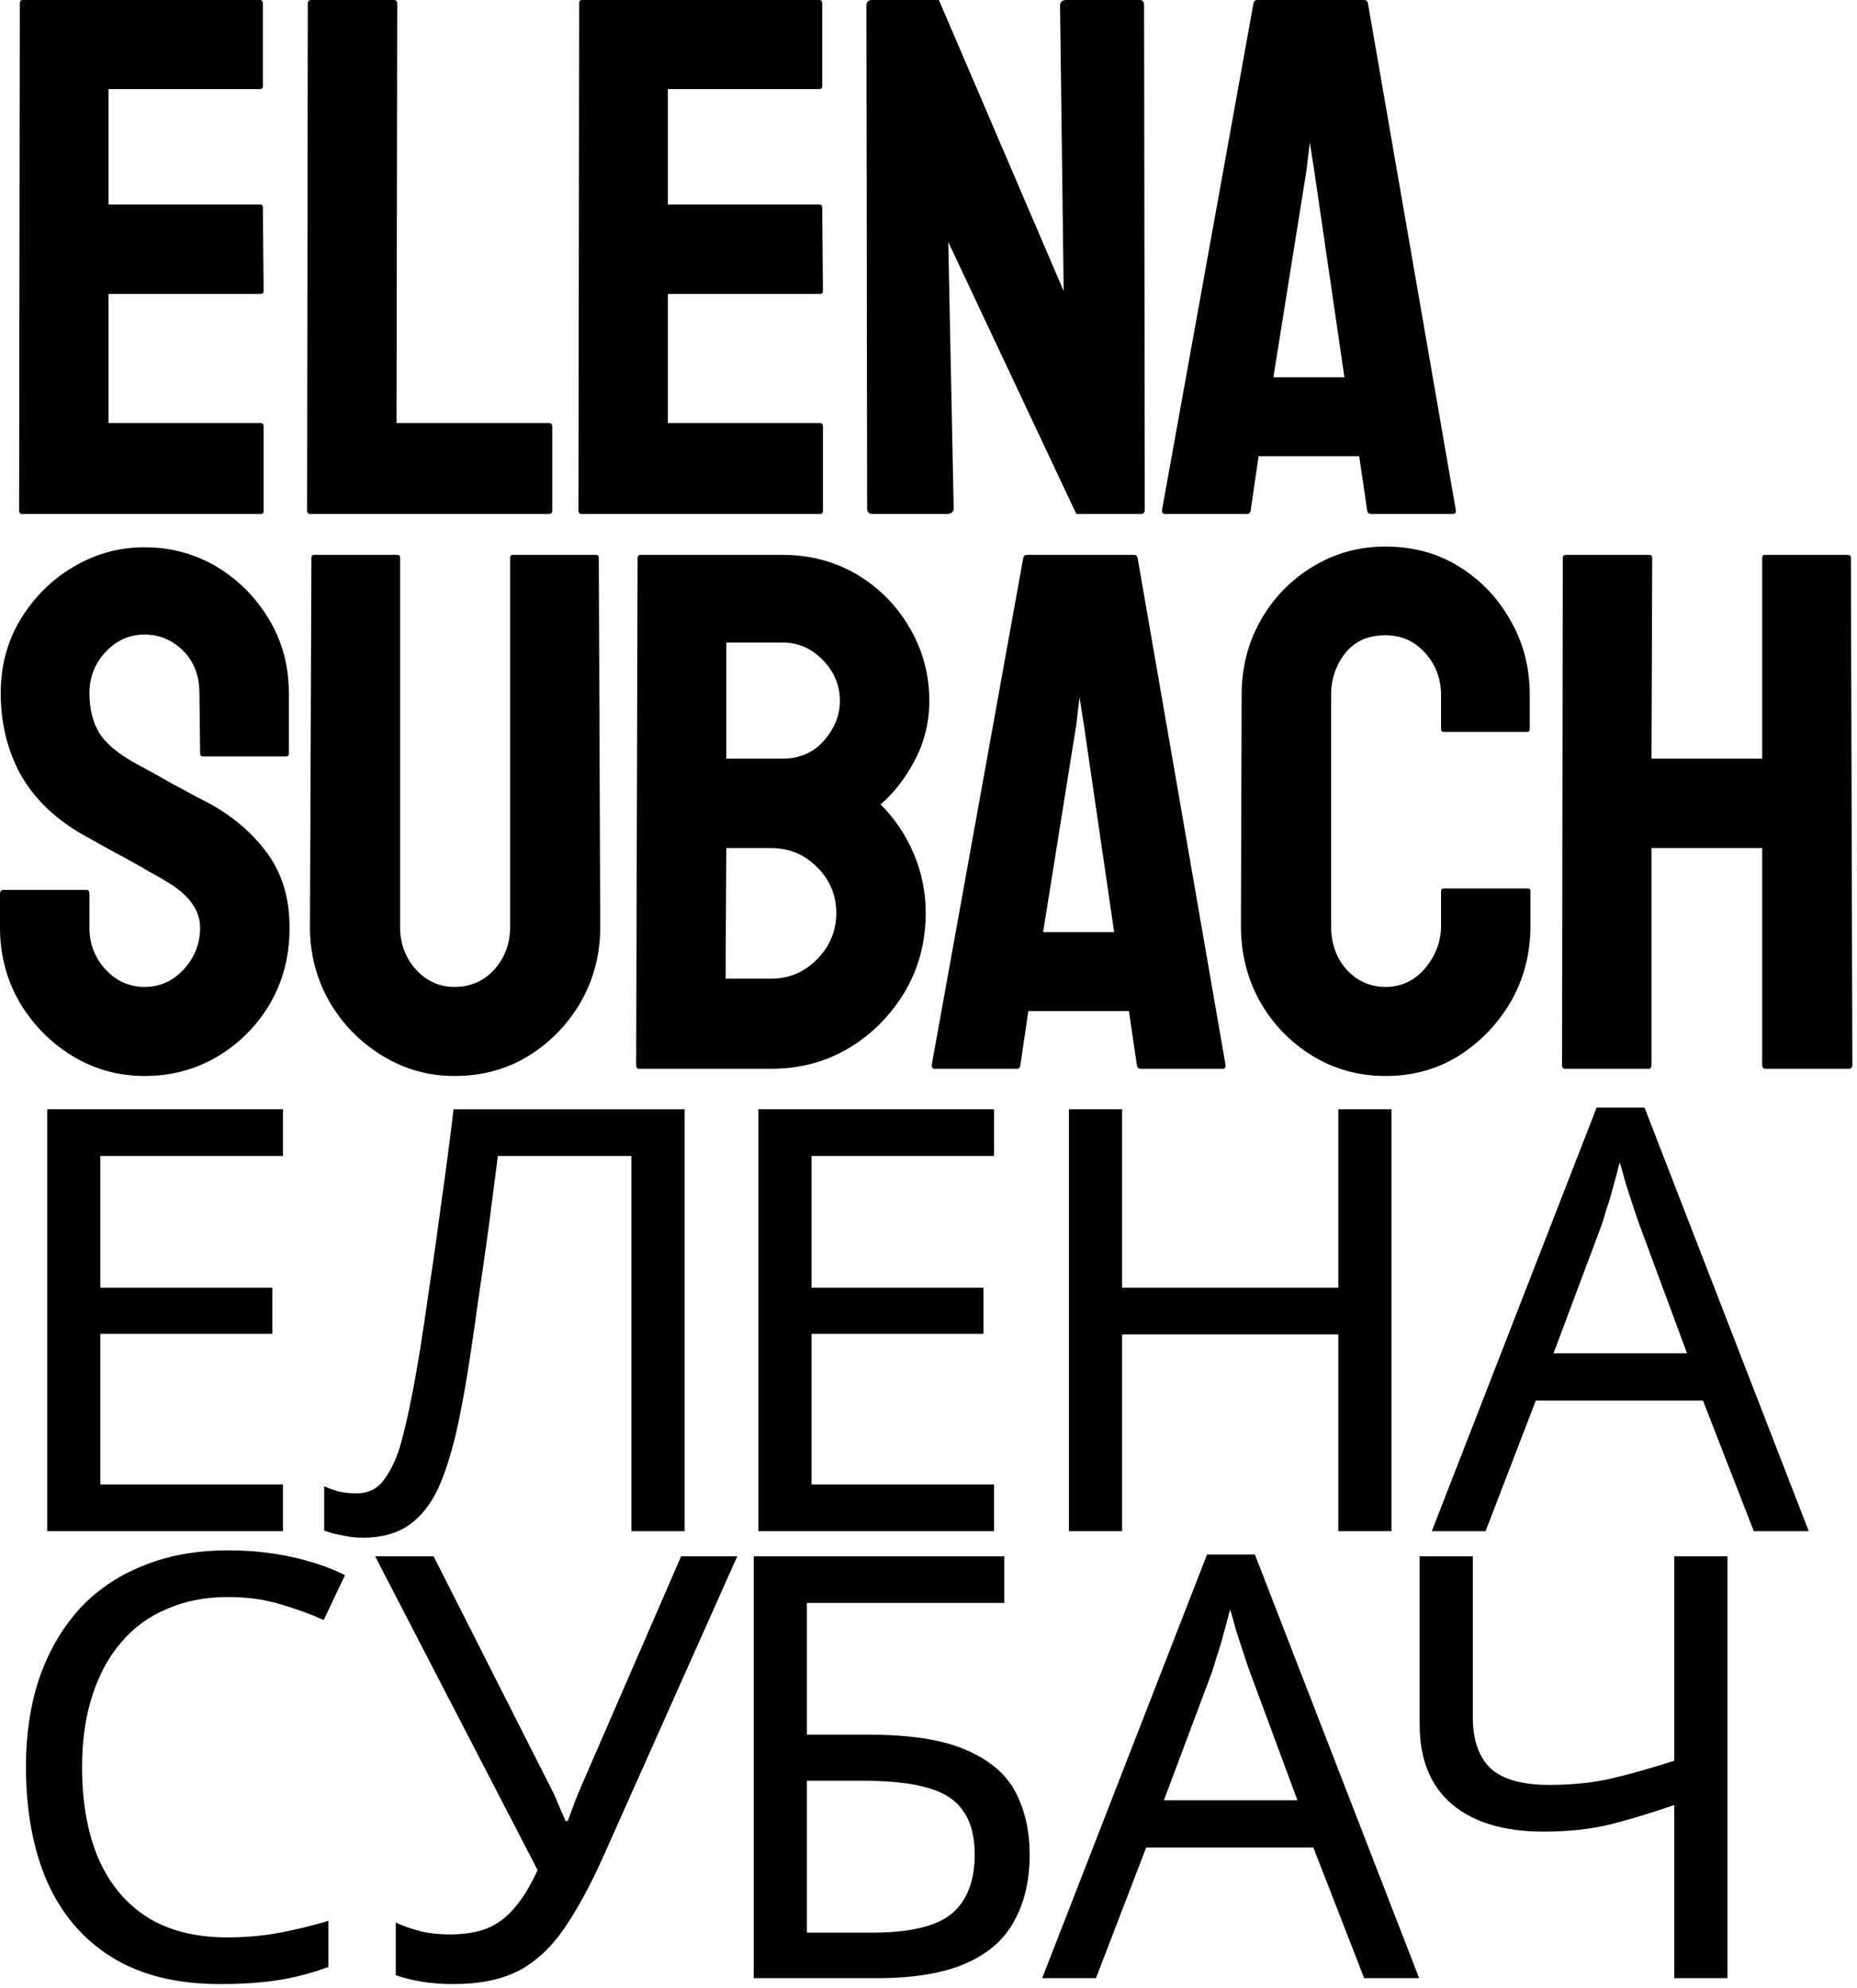
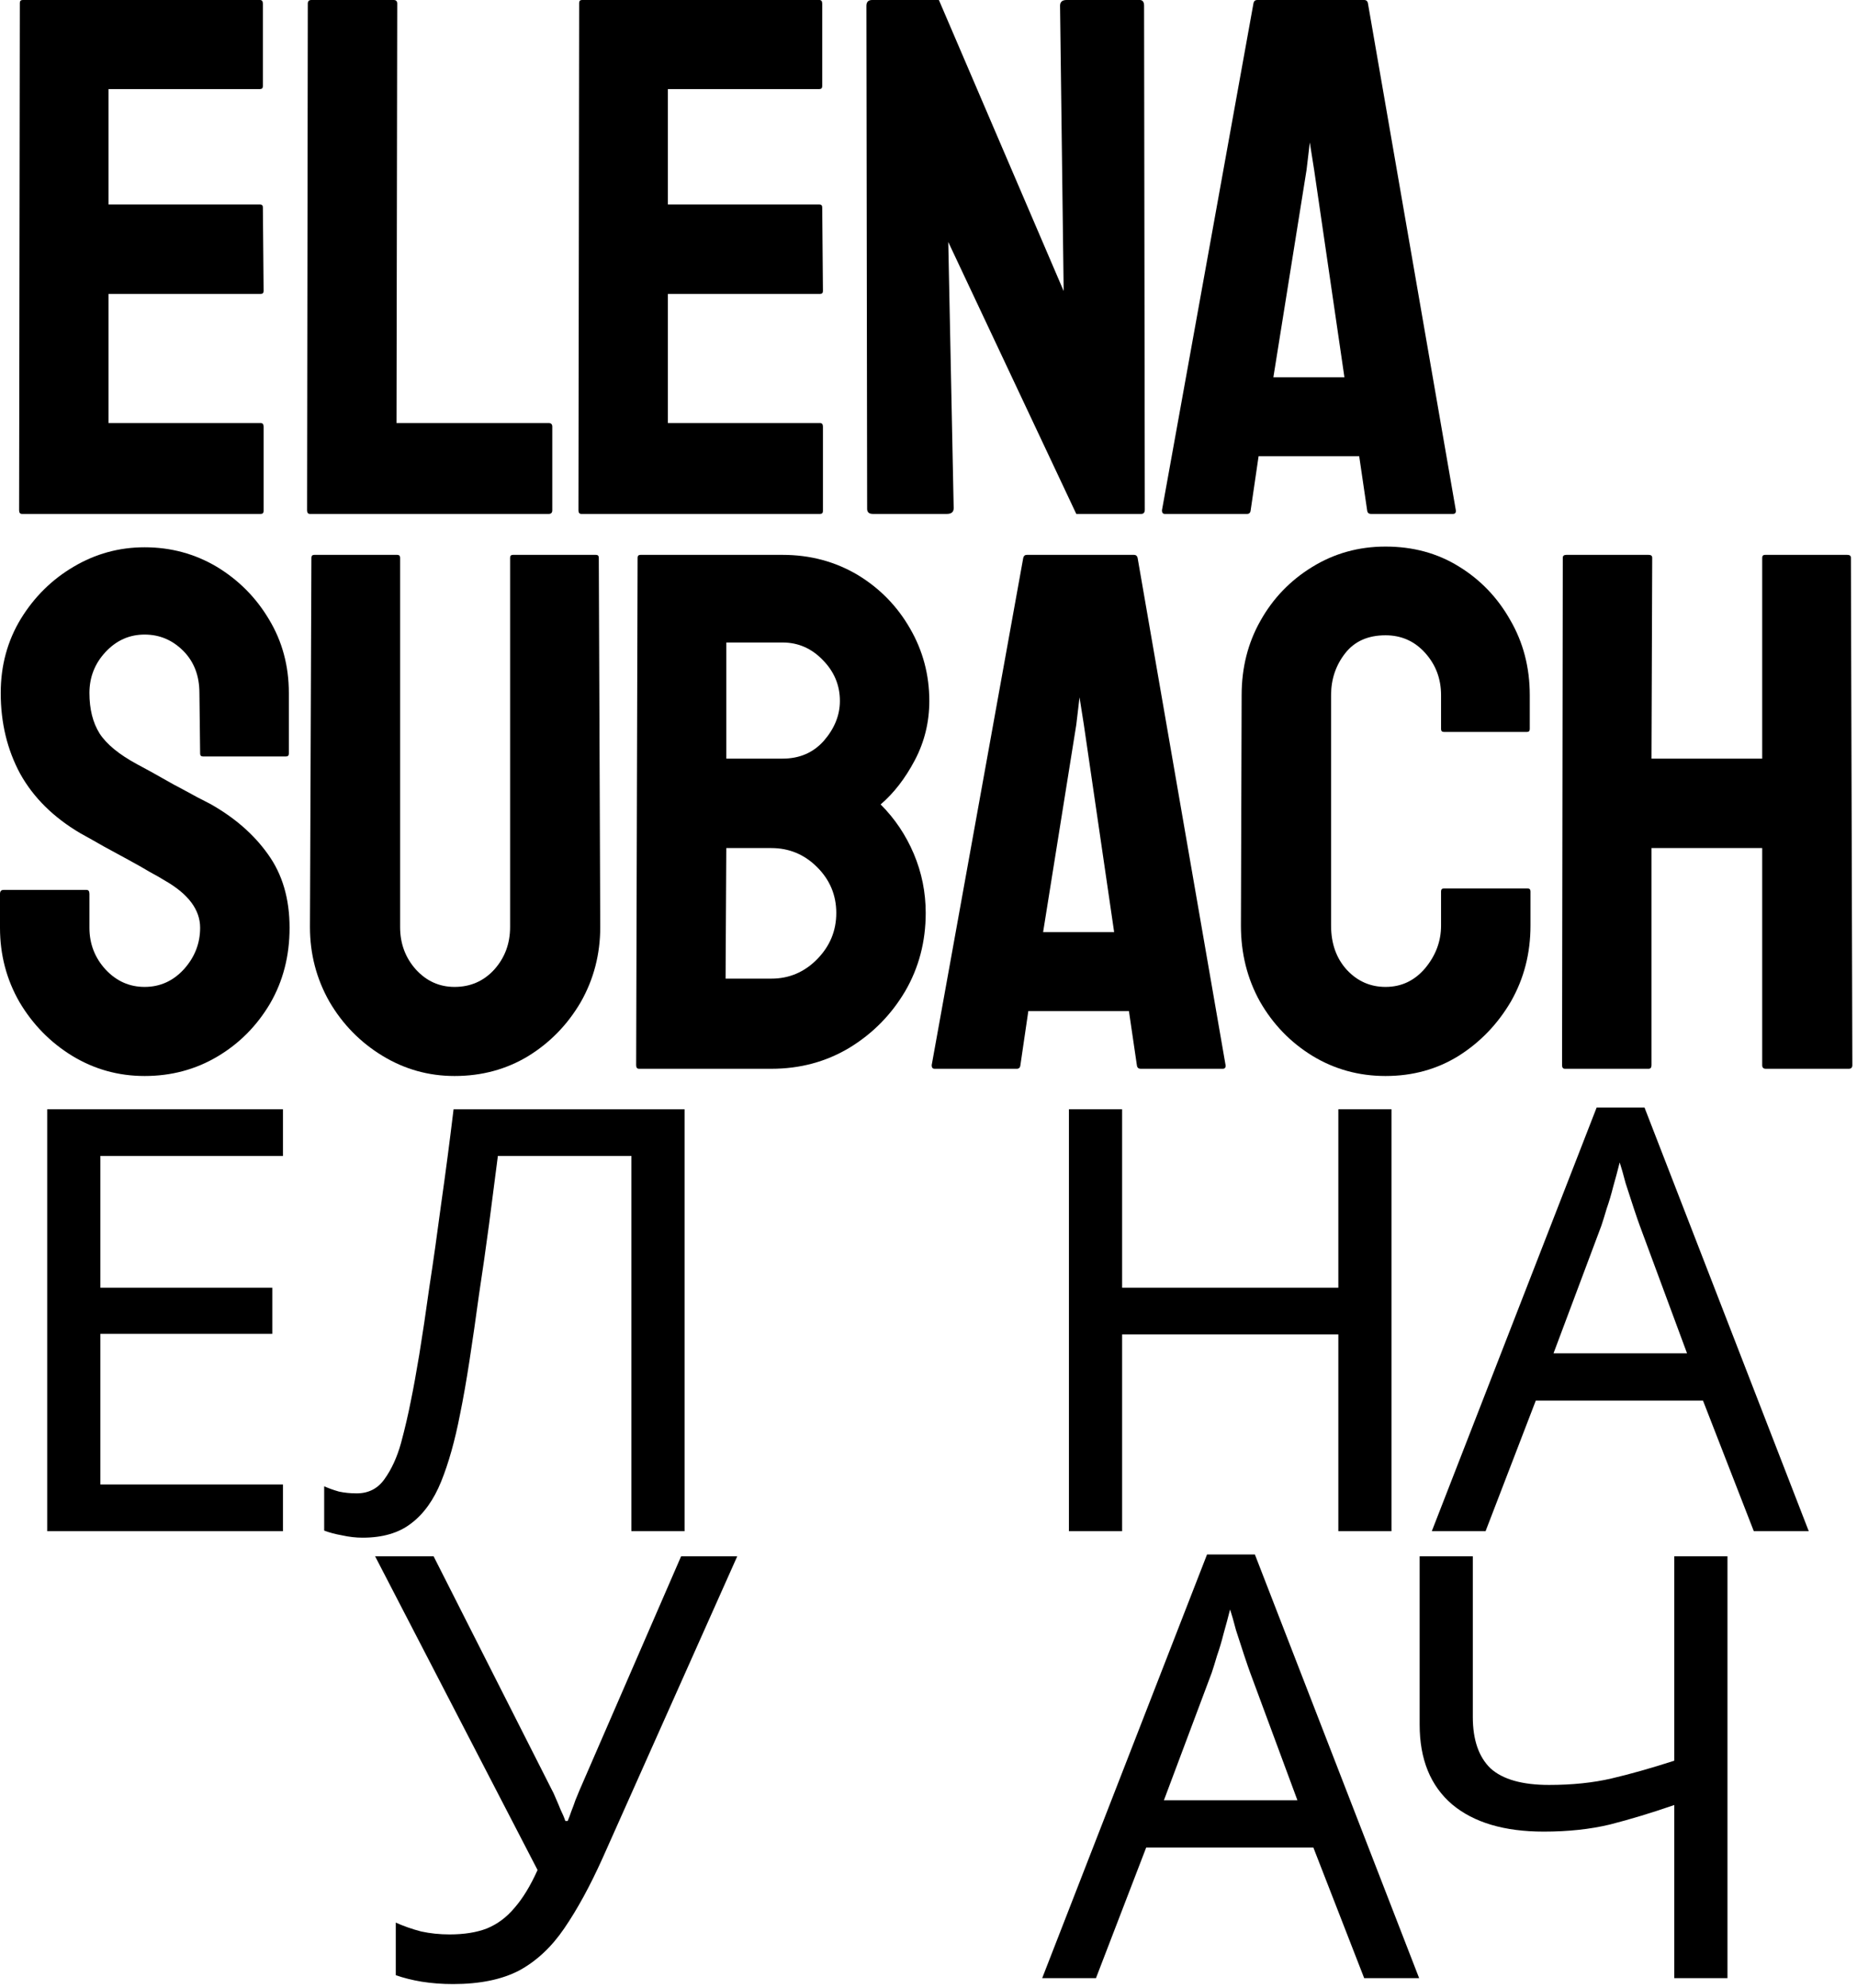
<svg xmlns="http://www.w3.org/2000/svg" width="241" height="258" viewBox="0 0 241 258" fill="none">
  <path d="M224.189 256.688H217.288V234.223C214.323 235.245 211.537 236.088 208.93 236.753C206.374 237.366 203.512 237.673 200.343 237.673C195.231 237.673 191.269 236.497 188.458 234.146C185.646 231.743 184.241 228.293 184.241 223.795V201.942H191.141V222.798C191.141 225.763 191.908 227.986 193.442 229.469C195.026 230.9 197.557 231.616 201.033 231.616C204.049 231.616 206.758 231.334 209.16 230.772C211.563 230.21 214.272 229.443 217.288 228.472V201.942H224.189V256.688Z" fill="black" />
  <path d="M177.043 256.688L170.449 239.743H148.75L142.233 256.688H135.255L156.648 201.712H162.858L184.174 256.688H177.043ZM162.245 217.047C162.092 216.638 161.836 215.897 161.478 214.824C161.121 213.75 160.763 212.651 160.405 211.527C160.098 210.351 159.843 209.456 159.638 208.843C159.383 209.865 159.101 210.913 158.795 211.987C158.539 213.009 158.258 213.955 157.951 214.824C157.696 215.693 157.466 216.434 157.261 217.047L151.05 233.609H168.379L162.245 217.047Z" fill="black" />
-   <path d="M97.82 256.688V201.942H130.33V208H104.721V225.098H112.848C118.318 225.098 122.56 225.788 125.576 227.168C128.592 228.497 130.688 230.338 131.864 232.689C133.039 234.989 133.627 237.647 133.627 240.663C133.627 243.986 132.963 246.848 131.634 249.251C130.356 251.653 128.26 253.494 125.346 254.772C122.433 256.049 118.599 256.688 113.845 256.688H97.82ZM113.155 250.784C118.062 250.784 121.512 249.967 123.506 248.331C125.5 246.644 126.496 244.088 126.496 240.663C126.496 238.312 126.011 236.446 125.04 235.066C124.119 233.635 122.586 232.612 120.439 231.999C118.343 231.386 115.532 231.079 112.005 231.079H104.721V250.784H113.155Z" fill="black" />
  <path d="M78.199 241.123C76.563 244.753 74.902 247.794 73.215 250.248C71.579 252.65 69.637 254.465 67.388 255.692C65.138 256.867 62.276 257.455 58.8 257.455C57.369 257.455 56.014 257.353 54.736 257.148C53.509 256.944 52.385 256.663 51.362 256.305V249.481C52.385 249.941 53.484 250.324 54.659 250.631C55.835 250.887 57.062 251.014 58.34 251.014C60.231 251.014 61.841 250.759 63.17 250.248C64.55 249.685 65.752 248.791 66.774 247.564C67.847 246.337 68.844 244.702 69.764 242.657L48.679 201.942H56.27L71.528 232.076C71.732 232.433 71.937 232.868 72.141 233.379C72.346 233.839 72.55 234.325 72.755 234.836C73.01 235.347 73.215 235.833 73.368 236.293H73.675C73.828 235.935 73.982 235.526 74.135 235.066C74.339 234.555 74.518 234.069 74.672 233.609C74.876 233.098 75.055 232.663 75.208 232.306L88.397 201.942H95.681L78.199 241.123Z" fill="black" />
-   <path d="M29.59 207.233C26.676 207.233 24.044 207.744 21.692 208.766C19.341 209.738 17.347 211.194 15.711 213.137C14.076 215.028 12.823 217.354 11.954 220.114C11.085 222.823 10.651 225.89 10.651 229.315C10.651 233.814 11.341 237.724 12.721 241.047C14.152 244.369 16.248 246.925 19.009 248.714C21.82 250.503 25.321 251.398 29.513 251.398C31.916 251.398 34.19 251.193 36.337 250.784C38.484 250.375 40.58 249.864 42.624 249.251V255.232C40.58 255.998 38.458 256.561 36.26 256.918C34.114 257.276 31.532 257.455 28.516 257.455C22.945 257.455 18.293 256.305 14.561 254.005C10.83 251.705 8.018 248.433 6.127 244.19C4.287 239.948 3.367 234.964 3.367 229.239C3.367 225.098 3.929 221.316 5.054 217.891C6.229 214.466 7.916 211.501 10.114 208.996C12.363 206.492 15.124 204.575 18.395 203.246C21.666 201.866 25.424 201.175 29.666 201.175C32.478 201.175 35.187 201.457 37.794 202.019C40.401 202.581 42.727 203.374 44.771 204.396L42.011 210.223C40.324 209.456 38.433 208.766 36.337 208.153C34.292 207.54 32.043 207.233 29.59 207.233Z" fill="black" />
  <path d="M227.607 198.688L221.013 181.743H199.314L192.797 198.688H185.819L207.212 143.712H213.422L234.738 198.688H227.607ZM212.809 159.047C212.656 158.638 212.4 157.897 212.042 156.824C211.684 155.75 211.327 154.651 210.969 153.527C210.662 152.351 210.407 151.456 210.202 150.843C209.947 151.865 209.665 152.913 209.359 153.987C209.103 155.009 208.822 155.955 208.515 156.824C208.26 157.693 208.03 158.434 207.825 159.047L201.614 175.609H218.943L212.809 159.047Z" fill="black" />
  <path d="M180.589 198.688H173.688V173.156H145.625V198.688H138.724V143.942H145.625V167.098H173.688V143.942H180.589V198.688Z" fill="black" />
-   <path d="M129.012 198.688H98.419V143.942H129.012V150H105.32V167.098H127.632V173.079H105.32V192.631H129.012V198.688Z" fill="black" />
  <path d="M88.844 198.688H81.943V150H64.614C64.257 152.811 63.873 155.776 63.464 158.894C63.055 161.961 62.621 165.002 62.161 168.018C61.752 171.034 61.343 173.871 60.934 176.529C60.525 179.187 60.116 181.513 59.707 183.507C59.043 186.932 58.225 189.845 57.254 192.248C56.282 194.65 54.979 196.465 53.343 197.692C51.758 198.918 49.663 199.532 47.056 199.532C46.187 199.532 45.292 199.43 44.372 199.225C43.503 199.072 42.736 198.867 42.072 198.612V192.861C42.634 193.117 43.273 193.347 43.989 193.551C44.704 193.705 45.471 193.781 46.289 193.781C47.822 193.781 49.024 193.168 49.893 191.941C50.813 190.663 51.528 189.104 52.04 187.264C52.551 185.372 52.985 183.507 53.343 181.666C53.65 180.184 54.008 178.216 54.416 175.762C54.825 173.258 55.26 170.344 55.72 167.021C56.231 163.699 56.742 160.095 57.254 156.21C57.816 152.274 58.352 148.185 58.864 143.942H88.844V198.688Z" fill="black" />
  <path d="M36.72 198.688H6.127V143.942H36.72V150H13.028V167.098H35.34V173.079H13.028V192.631H36.72V198.688Z" fill="black" />
  <path d="M213.955 138.688H203.098C202.848 138.688 202.723 138.532 202.723 138.22L202.817 72.374C202.817 72.125 202.973 72 203.285 72H213.955C214.267 72 214.423 72.125 214.423 72.374L214.329 98.441H228.697V72.374C228.697 72.125 228.821 72 229.071 72H239.741C240.053 72 240.209 72.125 240.209 72.374L240.396 138.22C240.396 138.532 240.24 138.688 239.928 138.688H229.165C228.853 138.688 228.697 138.532 228.697 138.22V110.047H214.329V138.22C214.329 138.532 214.204 138.688 213.955 138.688Z" fill="black" />
  <path d="M179.812 139.624C176.349 139.624 173.182 138.751 170.312 137.004C167.473 135.256 165.211 132.917 163.526 129.984C161.873 127.02 161.046 123.728 161.046 120.109L161.139 90.205C161.139 86.648 161.951 83.434 163.573 80.564C165.195 77.663 167.426 75.338 170.265 73.591C173.136 71.813 176.318 70.924 179.812 70.924C183.369 70.924 186.536 71.782 189.312 73.498C192.12 75.213 194.351 77.538 196.005 80.471C197.689 83.372 198.532 86.617 198.532 90.205V94.604C198.532 94.853 198.407 94.978 198.157 94.978H187.394C187.144 94.978 187.019 94.853 187.019 94.604V90.205C187.019 88.083 186.333 86.258 184.96 84.729C183.587 83.201 181.871 82.436 179.812 82.436C177.535 82.436 175.788 83.216 174.571 84.776C173.354 86.336 172.746 88.146 172.746 90.205V120.109C172.746 122.449 173.432 124.368 174.805 125.866C176.178 127.332 177.847 128.065 179.812 128.065C181.871 128.065 183.587 127.254 184.96 125.632C186.333 123.978 187.019 122.137 187.019 120.109V115.663C187.019 115.414 187.144 115.289 187.394 115.289H198.251C198.501 115.289 198.625 115.414 198.625 115.663V120.109C198.625 123.697 197.783 126.973 196.098 129.937C194.382 132.87 192.12 135.225 189.312 137.004C186.505 138.751 183.338 139.624 179.812 139.624Z" fill="black" />
  <path d="M120.913 138.22L132.8 72.374C132.862 72.125 133.018 72 133.268 72H147.167C147.417 72 147.573 72.125 147.635 72.374L159.054 138.22C159.085 138.532 158.961 138.688 158.68 138.688H148.056C147.744 138.688 147.573 138.532 147.542 138.22L146.512 131.201H133.455L132.426 138.22C132.394 138.532 132.238 138.688 131.958 138.688H121.287C121.038 138.688 120.913 138.532 120.913 138.22ZM140.662 94.042L140.101 90.486L139.679 94.042L135.374 120.952H144.593L140.662 94.042Z" fill="black" />
  <path d="M100.108 138.688H82.933C82.683 138.688 82.559 138.532 82.559 138.22L82.746 72.374C82.746 72.125 82.871 72 83.12 72H101.559C105.147 72 108.407 72.874 111.34 74.621C114.21 76.368 116.472 78.692 118.126 81.594C119.779 84.464 120.606 87.584 120.606 90.954C120.606 93.699 119.982 96.257 118.734 98.629C117.486 101 116.004 102.918 114.288 104.385C116.129 106.226 117.564 108.363 118.594 110.796C119.623 113.23 120.138 115.788 120.138 118.471C120.138 122.184 119.249 125.569 117.471 128.627C115.661 131.684 113.243 134.133 110.217 135.974C107.19 137.784 103.821 138.688 100.108 138.688ZM101.559 83.372H94.258V98.441H101.559C103.774 98.441 105.568 97.661 106.941 96.101C108.314 94.51 109 92.794 109 90.954C109 88.925 108.267 87.163 106.8 85.665C105.334 84.136 103.587 83.372 101.559 83.372ZM100.108 110.047H94.258L94.165 126.989H100.108C102.417 126.989 104.398 126.146 106.052 124.462C107.705 122.777 108.532 120.78 108.532 118.471C108.532 116.163 107.705 114.181 106.052 112.528C104.398 110.874 102.417 110.047 100.108 110.047Z" fill="black" />
  <path d="M58.992 139.624C55.623 139.624 52.503 138.751 49.633 137.004C46.762 135.256 44.469 132.917 42.753 129.984C41.069 127.02 40.226 123.791 40.226 120.296L40.413 72.374C40.413 72.125 40.538 72 40.788 72H51.551C51.801 72 51.926 72.125 51.926 72.374V120.296C51.926 122.449 52.612 124.29 53.985 125.819C55.358 127.316 57.027 128.065 58.992 128.065C61.052 128.065 62.767 127.316 64.14 125.819C65.513 124.29 66.2 122.449 66.2 120.296V72.374C66.2 72.125 66.324 72 66.574 72H77.338C77.587 72 77.712 72.125 77.712 72.374L77.899 120.296C77.899 123.822 77.057 127.067 75.372 130.031C73.656 132.963 71.379 135.303 68.539 137.05C65.7 138.766 62.518 139.624 58.992 139.624Z" fill="black" />
  <path d="M18.766 139.624C15.366 139.624 12.23 138.751 9.36 137.004C6.521 135.257 4.243 132.932 2.527 130.031C0.842 127.098 0 123.884 0 120.39V115.991C0 115.648 0.156 115.476 0.468 115.476H11.232C11.481 115.476 11.606 115.648 11.606 115.991V120.39C11.606 122.48 12.308 124.29 13.712 125.819C15.116 127.316 16.801 128.065 18.766 128.065C20.763 128.065 22.463 127.301 23.867 125.772C25.271 124.212 25.973 122.418 25.973 120.39C25.973 118.05 24.445 116.007 21.387 114.259C20.888 113.947 20.233 113.573 19.422 113.136C18.642 112.668 17.706 112.138 16.614 111.545C15.522 110.952 14.461 110.375 13.431 109.814C12.402 109.221 11.403 108.659 10.436 108.129C6.942 106.07 4.337 103.496 2.621 100.407C0.936 97.287 0.094 93.793 0.094 89.924C0.094 86.367 0.967 83.154 2.714 80.283C4.462 77.444 6.739 75.198 9.547 73.544C12.386 71.86 15.459 71.017 18.766 71.017C22.167 71.017 25.287 71.86 28.126 73.544C30.965 75.26 33.227 77.538 34.912 80.377C36.628 83.216 37.486 86.398 37.486 89.924V97.786C37.486 98.036 37.361 98.161 37.111 98.161H26.348C26.098 98.161 25.973 98.036 25.973 97.786L25.88 89.924C25.88 87.678 25.178 85.853 23.774 84.448C22.37 83.044 20.701 82.343 18.766 82.343C16.801 82.343 15.116 83.091 13.712 84.589C12.308 86.087 11.606 87.865 11.606 89.924C11.606 92.014 12.043 93.761 12.916 95.165C13.821 96.569 15.459 97.911 17.83 99.19C18.08 99.315 18.657 99.627 19.562 100.126C20.467 100.625 21.465 101.187 22.557 101.811C23.68 102.404 24.694 102.95 25.599 103.449C26.504 103.917 27.05 104.198 27.237 104.291C30.419 106.07 32.931 108.254 34.772 110.843C36.644 113.433 37.58 116.615 37.58 120.39C37.58 124.04 36.737 127.316 35.052 130.218C33.336 133.119 31.059 135.413 28.22 137.097C25.381 138.782 22.23 139.624 18.766 139.624Z" fill="black" />
  <path d="M150.797 66.221L162.684 0.374C162.747 0.125 162.903 0 163.152 0H177.052C177.301 0 177.457 0.125 177.52 0.374L188.938 66.221C188.97 66.532 188.845 66.688 188.564 66.688H177.941C177.629 66.688 177.457 66.532 177.426 66.221L176.396 59.201H163.339L162.31 66.221C162.279 66.532 162.123 66.688 161.842 66.688H151.172C150.922 66.688 150.797 66.532 150.797 66.221ZM170.547 22.042L169.985 18.486L169.564 22.042L165.258 48.952H174.478L170.547 22.042Z" fill="black" />
  <path d="M122.879 66.688H113.285C112.786 66.688 112.536 66.47 112.536 66.033L112.442 0.749C112.442 0.25 112.692 0 113.191 0H121.849L138.041 37.767L137.573 0.749C137.573 0.25 137.854 0 138.416 0H147.916C148.29 0 148.478 0.25 148.478 0.749L148.571 66.127C148.571 66.501 148.415 66.688 148.103 66.688H139.679L123.066 31.402L123.768 65.94C123.768 66.439 123.471 66.688 122.879 66.688Z" fill="black" />
  <path d="M106.426 66.688H75.445C75.196 66.688 75.071 66.532 75.071 66.221L75.164 0.374C75.164 0.125 75.289 0 75.539 0H106.332C106.582 0 106.707 0.156 106.707 0.468V11.185C106.707 11.434 106.582 11.559 106.332 11.559H86.677V26.535H106.332C106.582 26.535 106.707 26.66 106.707 26.909L106.8 37.767C106.8 38.016 106.676 38.141 106.426 38.141H86.677V54.895H106.426C106.676 54.895 106.8 55.051 106.8 55.363V66.314C106.8 66.564 106.676 66.688 106.426 66.688Z" fill="black" />
  <path d="M71.207 66.688H40.226C39.977 66.688 39.852 66.532 39.852 66.221L39.946 0.468C39.946 0.156 40.102 0 40.414 0H51.084C51.396 0 51.552 0.156 51.552 0.468L51.458 54.895H71.207C71.519 54.895 71.675 55.051 71.675 55.363V66.221C71.675 66.532 71.519 66.688 71.207 66.688Z" fill="black" />
  <path d="M33.835 66.688H2.854C2.605 66.688 2.48 66.532 2.48 66.221L2.574 0.374C2.574 0.125 2.698 0 2.948 0H33.742C33.991 0 34.116 0.156 34.116 0.468V11.185C34.116 11.434 33.991 11.559 33.742 11.559H14.086V26.535H33.742C33.991 26.535 34.116 26.66 34.116 26.909L34.21 37.767C34.21 38.016 34.085 38.141 33.835 38.141H14.086V54.895H33.835C34.085 54.895 34.21 55.051 34.21 55.363V66.314C34.21 66.564 34.085 66.688 33.835 66.688Z" fill="black" />
</svg>